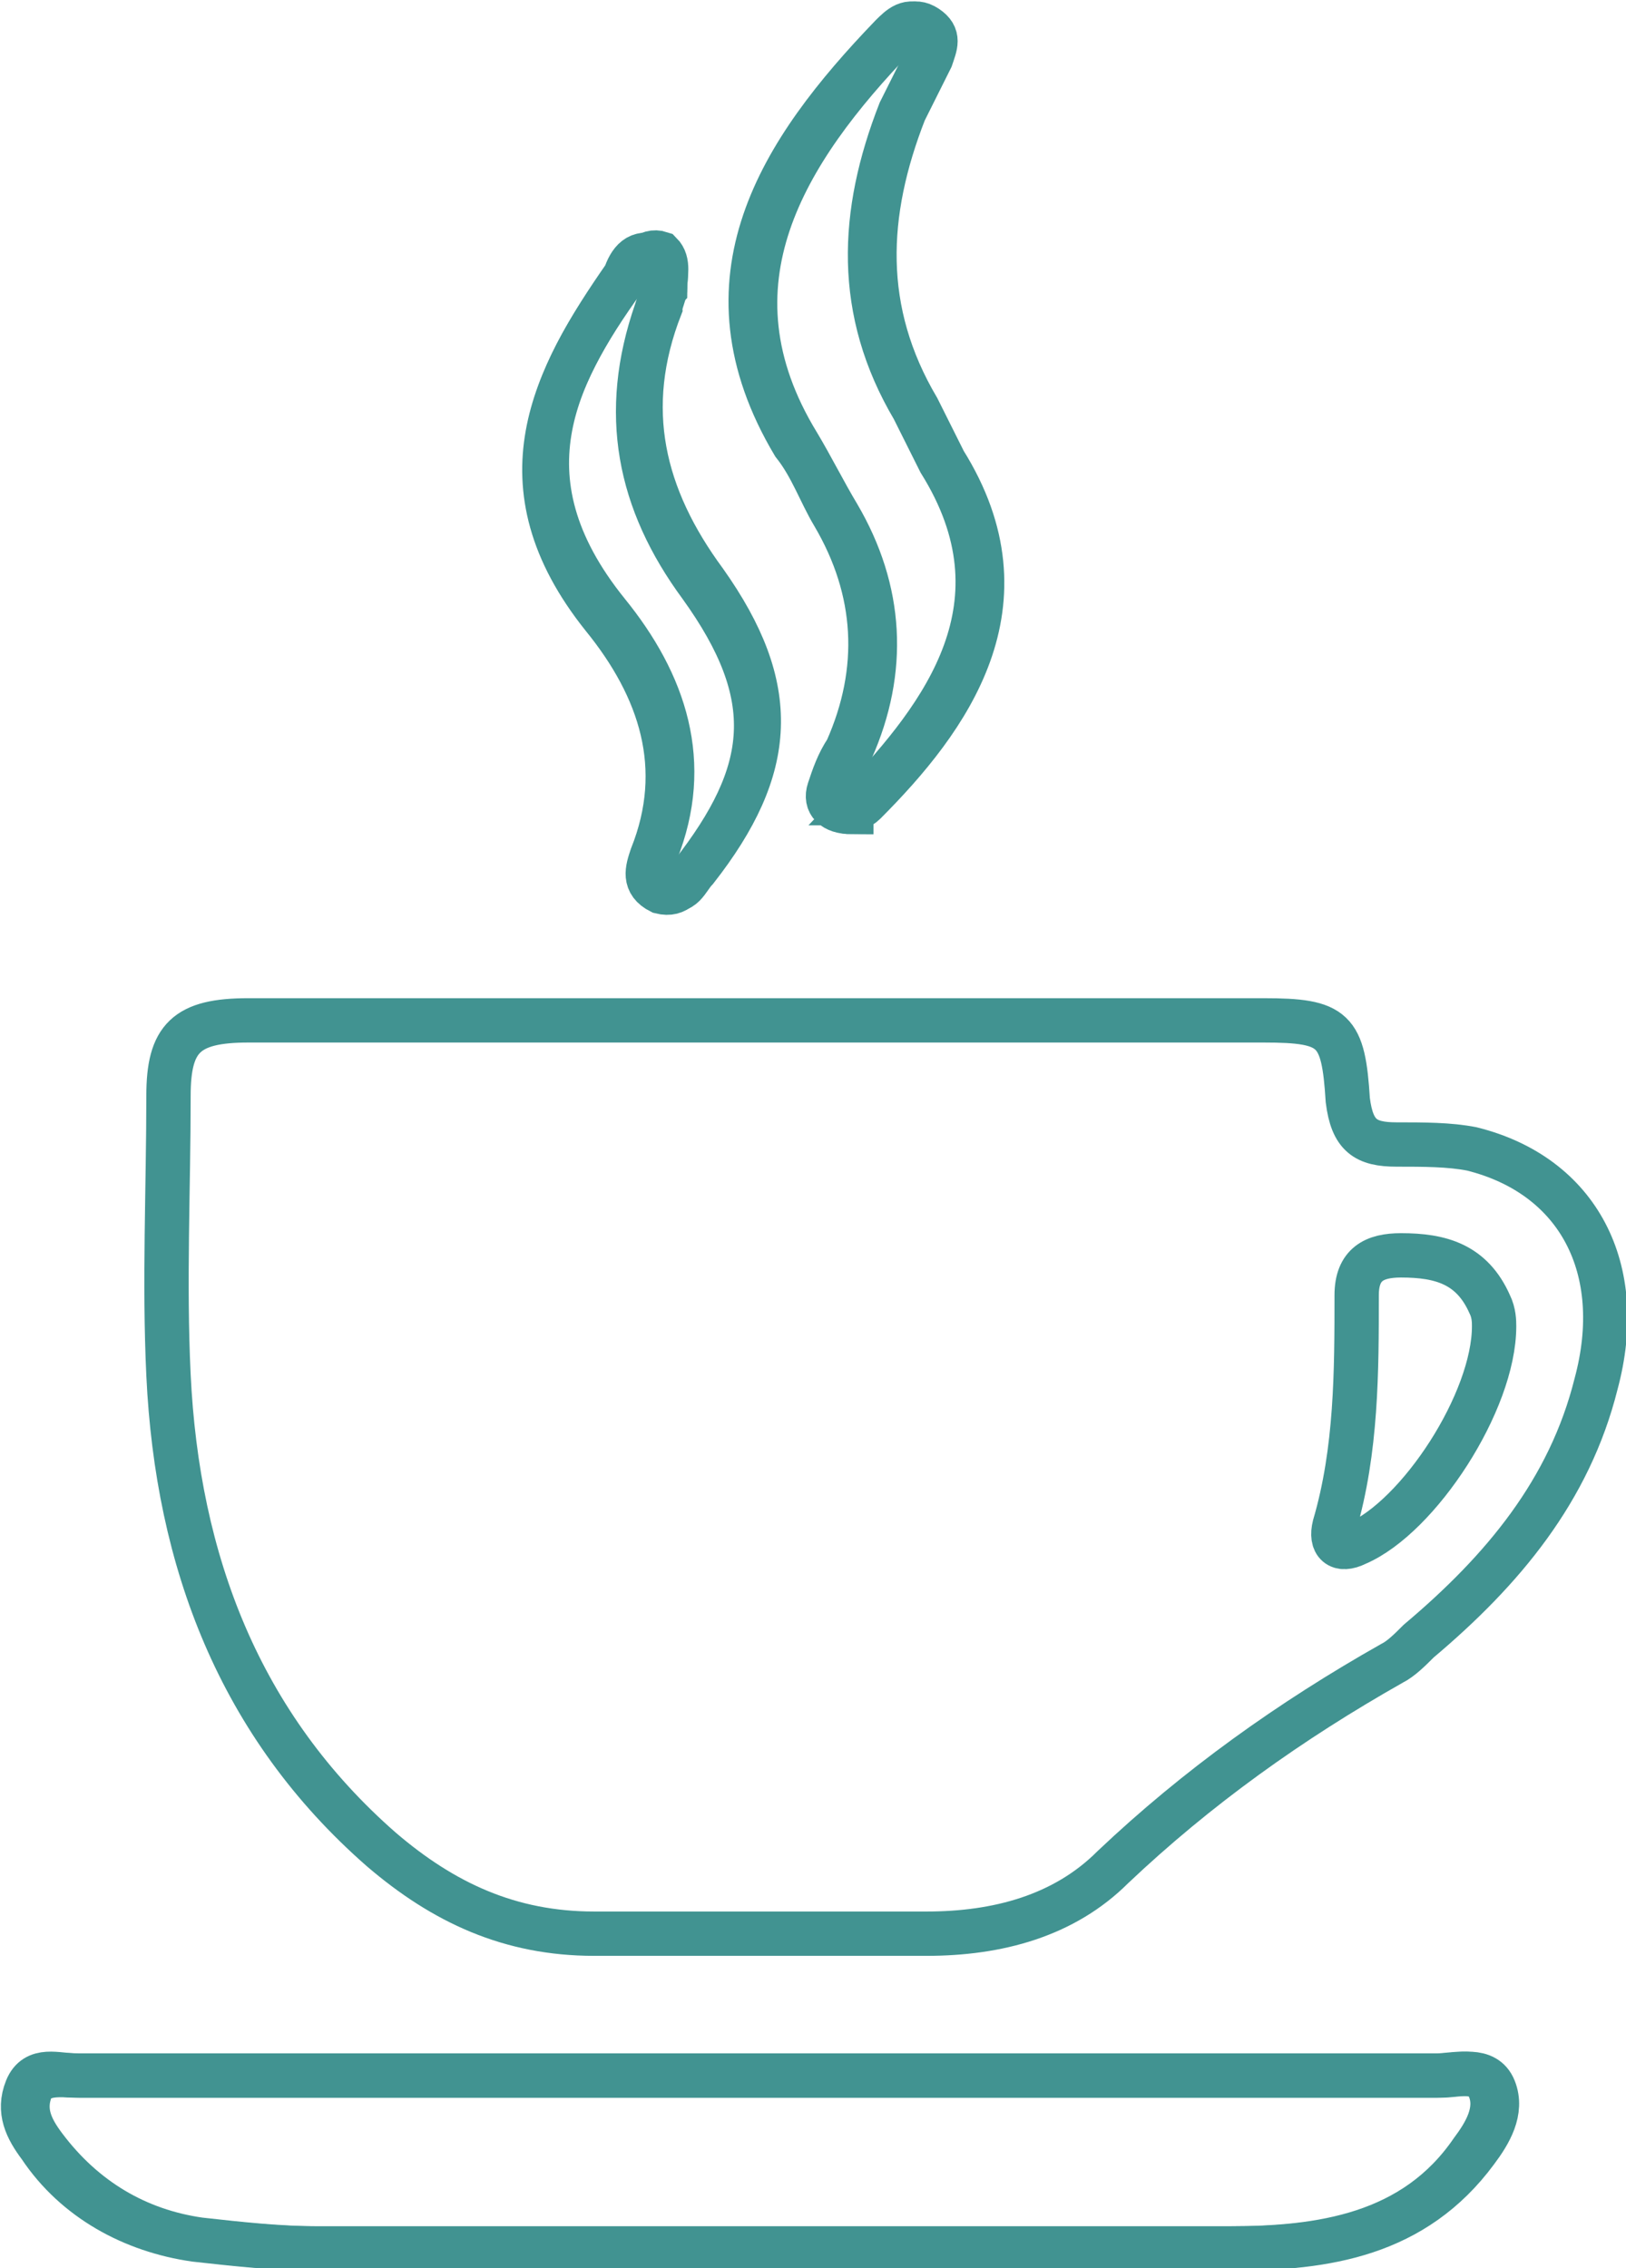
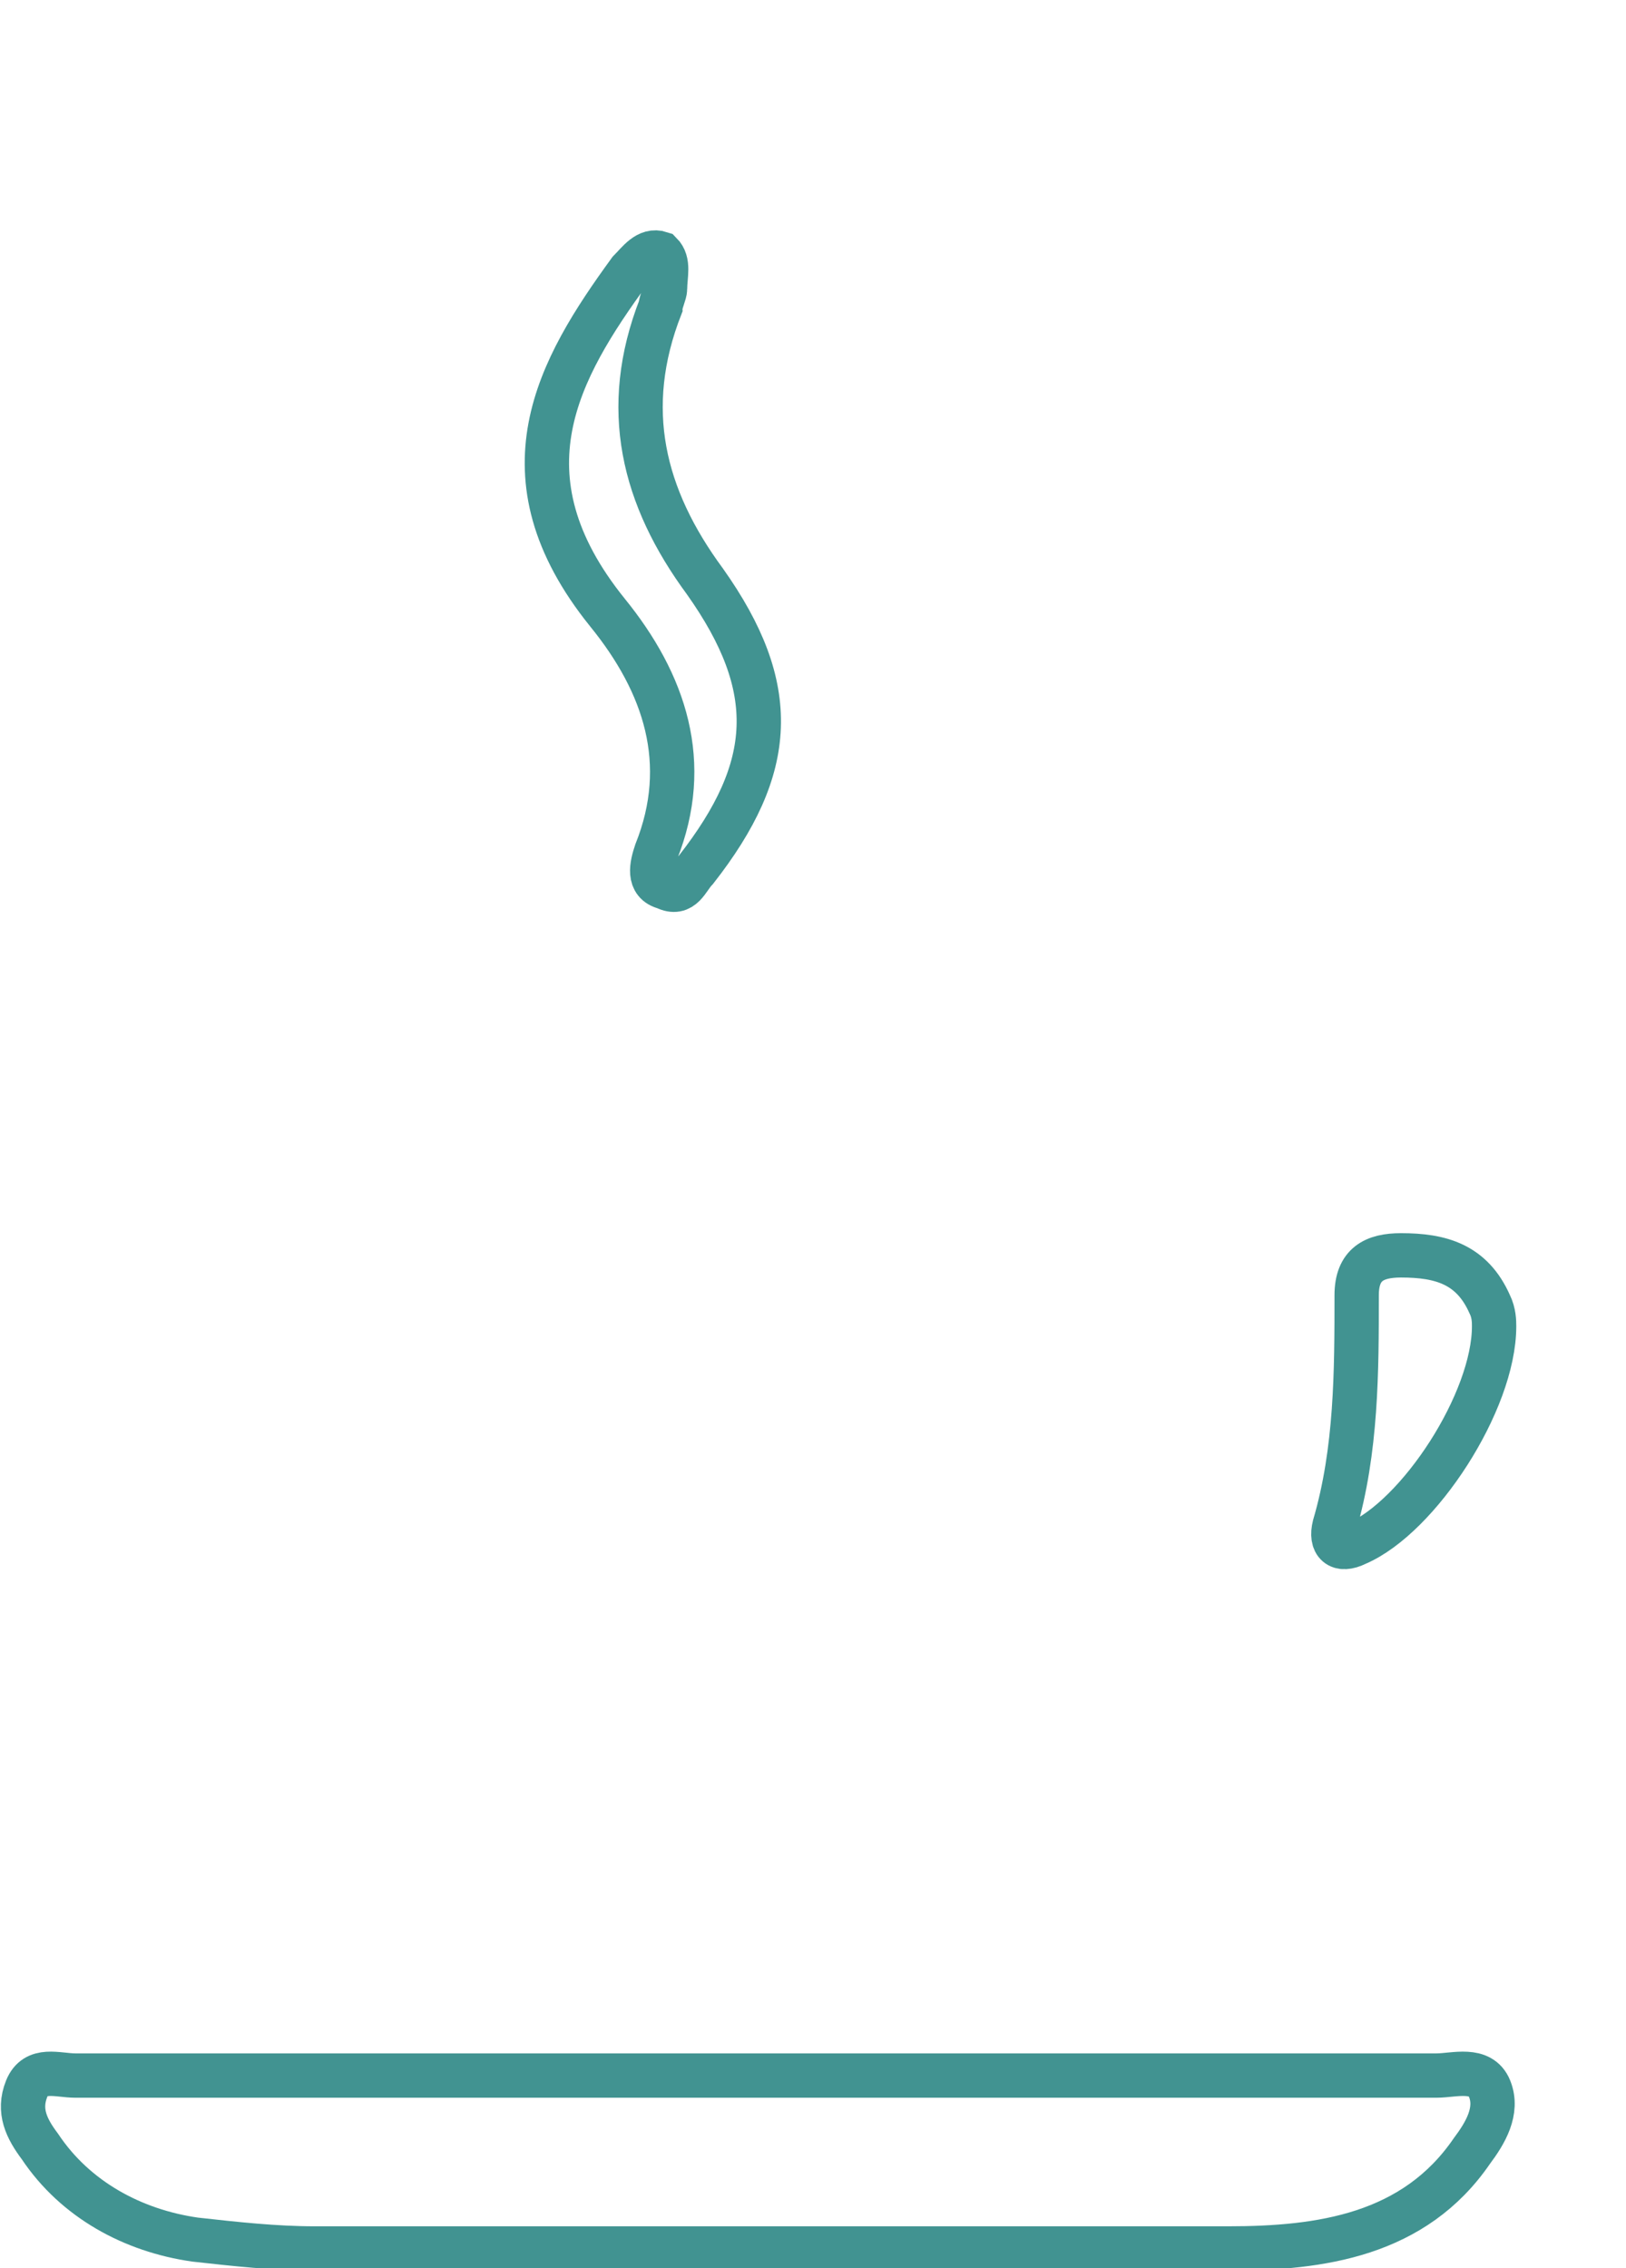
<svg xmlns="http://www.w3.org/2000/svg" xmlns:ns1="http://sodipodi.sourceforge.net/DTD/sodipodi-0.dtd" xmlns:ns2="http://www.inkscape.org/namespaces/inkscape" ns1:docname="jrm.svg" ns2:version="1.0 (4035a4fb49, 2020-05-01)" id="svg5730" version="1.1" viewBox="0 0 41.04 57.244" height="57.244mm" width="41.04mm">
  <defs id="defs5724" />
  <ns1:namedview ns2:window-maximized="0" ns2:window-y="30" ns2:window-x="127" ns2:window-height="1872" ns2:window-width="2709" fit-margin-bottom="0" fit-margin-right="0" fit-margin-left="0" fit-margin-top="0" showgrid="false" ns2:document-rotation="0" ns2:current-layer="layer1" ns2:document-units="mm" ns2:cy="108.17822" ns2:cx="77.555482" ns2:zoom="7.2010798" ns2:pageshadow="2" ns2:pageopacity="0.0" borderopacity="1.0" bordercolor="#666666" pagecolor="#ffffff" id="base" />
  <g transform="translate(-105.297,-53.165)" id="layer1" ns2:groupmode="layer" ns2:label="Layer 1">
    <g transform="matrix(1.119,0,0,1.119,5.147,-140.07)" id="g1041">
-       <path style="fill:none;stroke:#419391;stroke-opacity:1" id="path1031" d="m 106.7,195.7 c -3.9,0 -7.7,0 -11.6,0 -1.4,0 -1.8,0.4 -1.8,1.7 0,2.1 -0.1,4.2 0,6.3 0.2,4.2 1.6,7.9 4.8,10.7 1.4,1.2 2.9,1.9 4.8,1.9 2.5,0 5,0 7.5,0 1.6,0 3.1,-0.4 4.2,-1.5 1.9,-1.8 4,-3.3 6.3,-4.6 0.2,-0.1 0.4,-0.3 0.6,-0.5 1.9,-1.6 3.4,-3.4 4,-5.8 0.7,-2.6 -0.4,-4.7 -2.8,-5.3 -0.5,-0.1 -1.1,-0.1 -1.7,-0.1 -0.7,0 -1,-0.2 -1.1,-1 -0.1,-1.6 -0.3,-1.8 -1.9,-1.8 -3.7,0 -7.5,0 -11.3,0 z m 0.1,23.8 c -5.2,0 -10.3,0 -15.5,0 -0.4,0 -0.9,-0.1 -1.1,0.3 -0.2,0.5 0,0.9 0.3,1.3 0.9,1.2 2.1,1.9 3.5,2.1 0.9,0.1 1.8,0.2 2.7,0.2 6.9,0 13.7,0 20.6,0 2.1,0 4.1,-0.3 5.5,-2.2 0.3,-0.4 0.6,-0.9 0.4,-1.4 -0.2,-0.5 -0.8,-0.3 -1.2,-0.3 -5.1,0 -10.1,0 -15.2,0 z m 1.9,-28.5 c 0.1,-0.1 0.2,-0.1 0.3,-0.2 1.9,-1.9 3.8,-4.5 1.8,-7.7 -0.2,-0.4 -0.4,-0.8 -0.6,-1.2 -1.3,-2.2 -1.2,-4.4 -0.3,-6.7 0.2,-0.4 0.4,-0.8 0.6,-1.2 0.1,-0.3 0.2,-0.5 -0.1,-0.7 -0.3,-0.2 -0.5,0 -0.7,0.2 -2.5,2.6 -4.4,5.6 -2.2,9.2 0.3,0.5 0.6,1.1 0.9,1.6 1,1.7 1.1,3.5 0.3,5.3 -0.1,0.3 -0.3,0.6 -0.4,0.9 -0.1,0.3 0.1,0.5 0.4,0.5 z m -4.2,-11.8 c 0,-0.3 0.1,-0.6 -0.2,-0.7 -0.4,-0.2 -0.6,0.1 -0.7,0.4 -1.6,2.3 -2.9,4.7 -0.5,7.7 1.3,1.6 1.9,3.4 1.1,5.4 -0.1,0.3 -0.2,0.6 0.2,0.8 0.4,0.1 0.5,-0.2 0.7,-0.4 1.8,-2.3 2,-4 0.2,-6.5 -1.4,-1.9 -1.8,-3.9 -1,-6.2 0.1,-0.3 0.1,-0.4 0.2,-0.5 z" class="st0" />
      <path style="fill:none;stroke:#419391;stroke-opacity:1" id="path1033" d="m 123.2,202.6 c 0,-0.1 0,-0.3 -0.1,-0.5 -0.4,-0.9 -1.1,-1.1 -2,-1.1 -0.6,0 -1,0.2 -1,0.9 0,1.7 0,3.5 -0.5,5.2 -0.1,0.4 0.1,0.6 0.5,0.4 1.4,-0.6 3.1,-3.2 3.1,-4.9 z" class="st0" />
      <path style="fill:none;fill-opacity:1;stroke:#419391;stroke-opacity:1" id="path1035" d="m 106.8,219.5 c 5,0 10.1,0 15.1,0 0.4,0 1,-0.2 1.2,0.3 0.2,0.5 -0.1,1 -0.4,1.4 -1.3,1.9 -3.4,2.2 -5.5,2.2 -6.9,0 -13.7,0 -20.6,0 -0.9,0 -1.8,-0.1 -2.7,-0.2 -1.4,-0.2 -2.7,-0.9 -3.5,-2.1 -0.3,-0.4 -0.5,-0.8 -0.3,-1.3 0.2,-0.5 0.7,-0.3 1.1,-0.3 5.3,0 10.5,0 15.6,0 z" class="st0" />
-       <path style="fill:none;fill-opacity:1;stroke:#419391;stroke-opacity:1" id="path1037" d="m 108.7,191 c -0.4,0 -0.6,-0.2 -0.5,-0.5 0.1,-0.3 0.2,-0.6 0.4,-0.9 0.8,-1.8 0.7,-3.6 -0.3,-5.3 -0.3,-0.5 -0.5,-1.1 -0.9,-1.6 -2.2,-3.7 -0.3,-6.6 2.2,-9.2 0.2,-0.2 0.4,-0.4 0.7,-0.2 0.3,0.2 0.2,0.5 0.1,0.7 -0.2,0.4 -0.4,0.8 -0.6,1.2 -0.9,2.3 -1,4.5 0.3,6.7 0.2,0.4 0.4,0.8 0.6,1.2 2,3.2 0.1,5.7 -1.8,7.7 0.1,0 -0.1,0.1 -0.2,0.2 z" class="st0" />
      <path style="fill:none;stroke:#419391;stroke-opacity:1" id="path1039" d="m 104.5,179.2 c 0,0.1 -0.1,0.3 -0.1,0.4 -0.9,2.3 -0.4,4.3 1,6.2 1.7,2.4 1.6,4.2 -0.2,6.5 -0.2,0.2 -0.3,0.6 -0.7,0.4 -0.4,-0.1 -0.3,-0.5 -0.2,-0.8 0.8,-2 0.2,-3.8 -1.1,-5.4 -2.5,-3.1 -1.1,-5.5 0.5,-7.7 0.2,-0.2 0.4,-0.5 0.7,-0.4 0.2,0.2 0.1,0.5 0.1,0.8 z" class="st0" />
    </g>
  </g>
</svg>